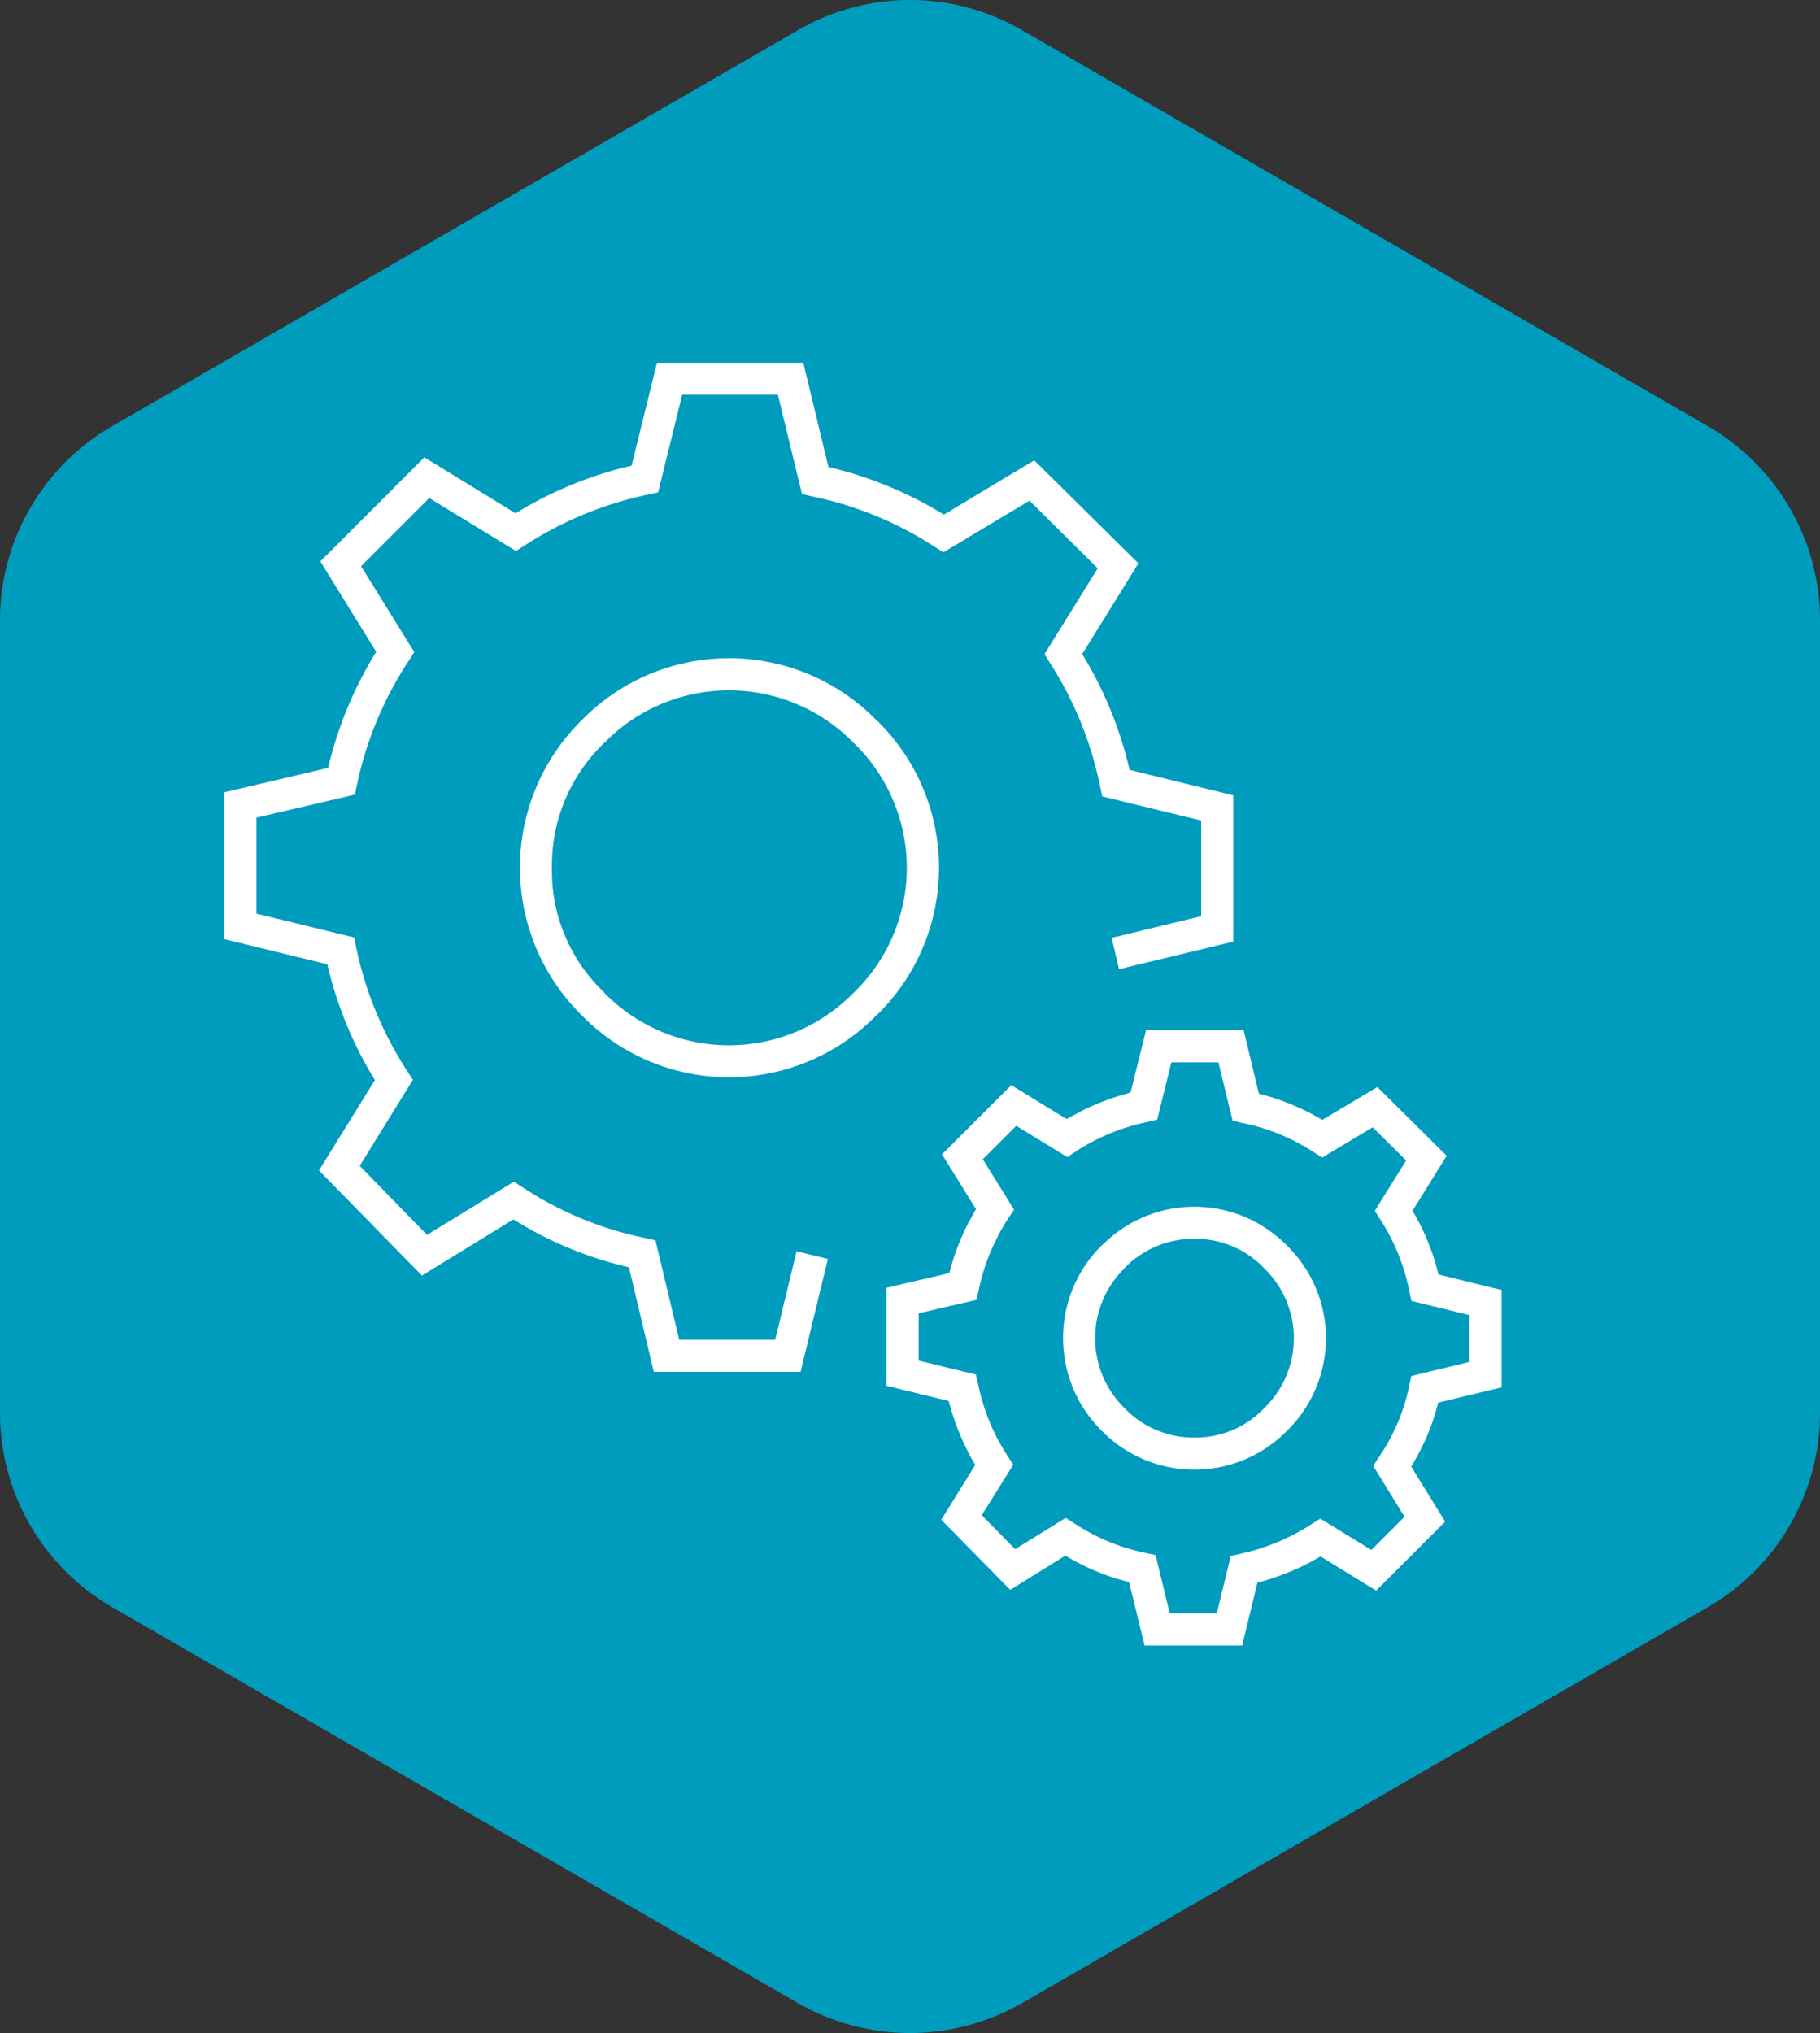
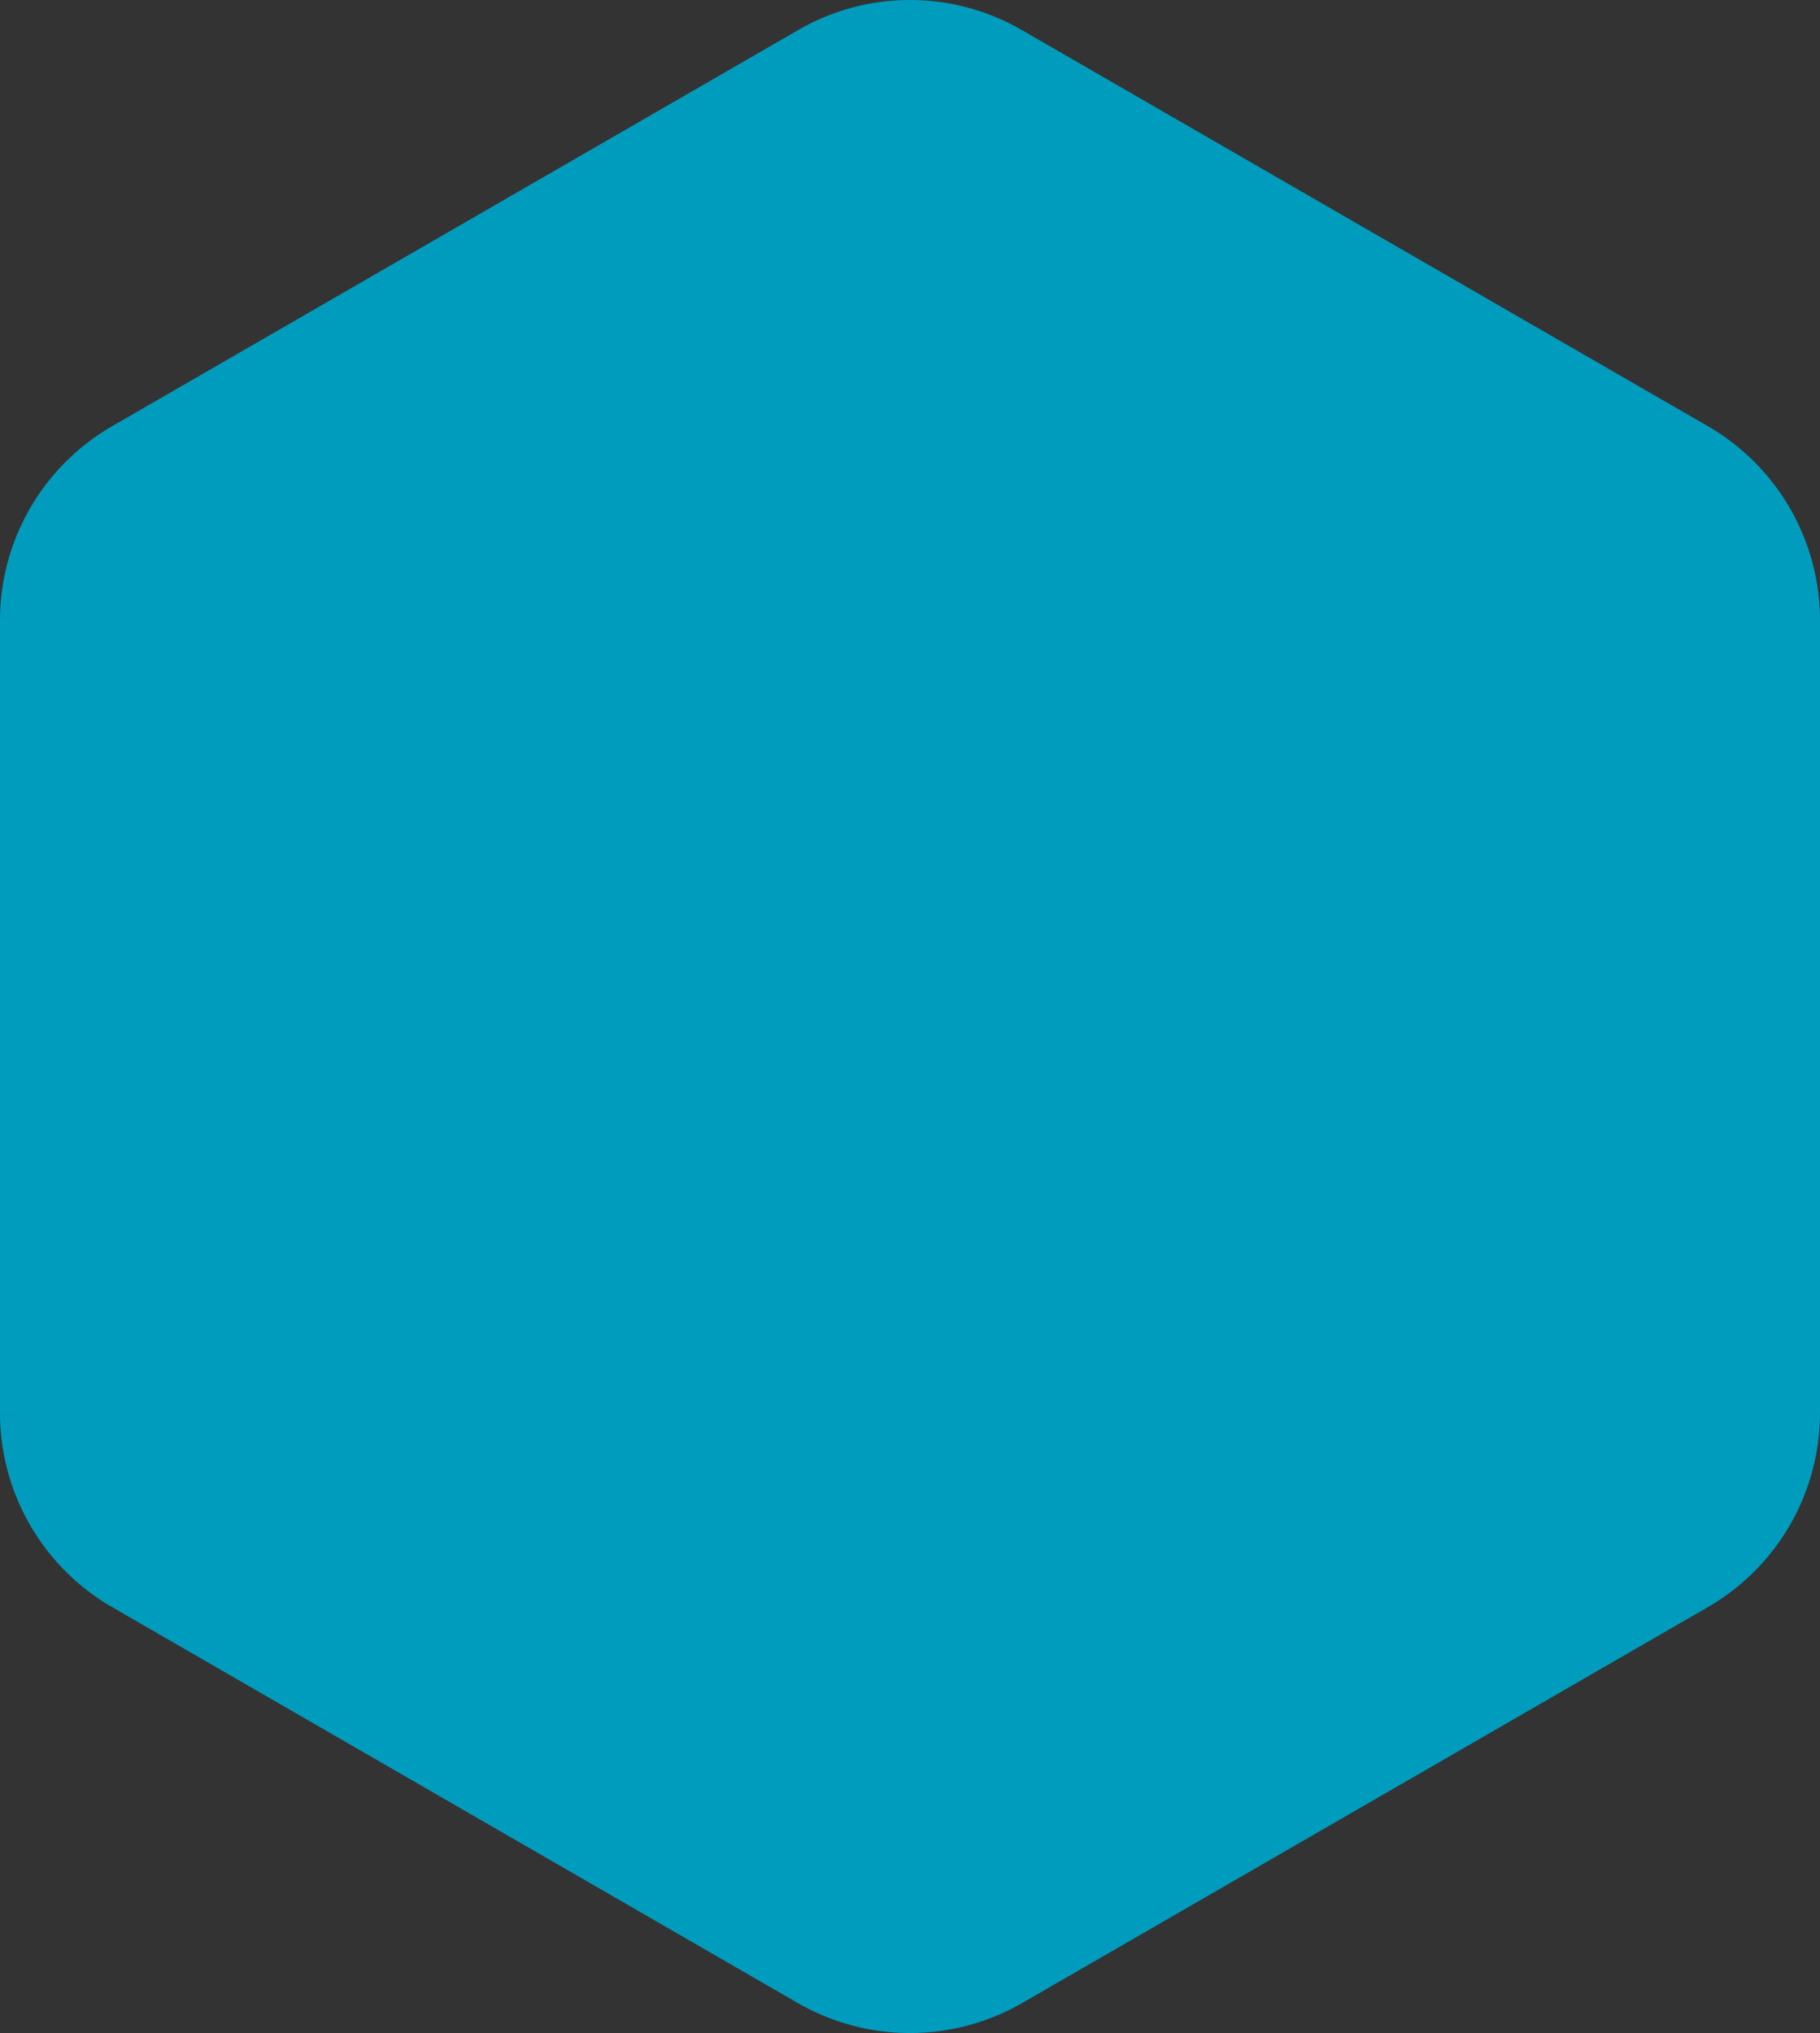
<svg xmlns="http://www.w3.org/2000/svg" width="100" height="111.681" viewBox="0 0 100 111.681">
  <rect x="0" y="0" width="100" height="111.681" fill="#333333" stroke="none" />
  <defs>
    <style>.a{fill:#009cbe;}.b{fill:#fff;}</style>
  </defs>
  <g transform="translate(-29.85 -10)">
    <g transform="translate(29.85 10)">
      <g transform="translate(0)">
        <path class="a" d="M129.85,44.117a12.324,12.324,0,0,0-6.171-10.711L86.036,11.675a12.259,12.259,0,0,0-12.371,0L36.021,33.406A12.323,12.323,0,0,0,29.85,44.117V87.579A12.324,12.324,0,0,0,36.021,98.29l37.643,21.731a12.353,12.353,0,0,0,12.371,0L123.679,98.29a12.324,12.324,0,0,0,6.171-10.711Z" transform="translate(-29.85 -10)" />
      </g>
    </g>
    <g transform="translate(42.177 29.924)">
-       <path class="b" d="M104.991,83.53,103.61,77.8H95.573l-1.4,5.657A21.51,21.51,0,0,0,87.8,86.072L82.79,83l-5.716,5.716,3.071,4.966A21.513,21.513,0,0,0,77.5,100.06L71.8,101.4v8.066l5.657,1.381a21.336,21.336,0,0,0,2.615,6.362L77,122.173l5.657,5.774,5.025-3.086a20.721,20.721,0,0,0,6.347,2.63l1.366,5.745h8.066l1.5-6.2-1.719-.426-1.175,4.863H96.793l-1.308-5.466-.544-.118a19.237,19.237,0,0,1-6.759-2.792l-.47-.309-4.775,2.924-3.7-3.791,2.924-4.731-.309-.47a19.846,19.846,0,0,1-2.806-6.788l-.118-.558-5.363-1.308v-5.275l5.407-1.264.118-.558a19.789,19.789,0,0,1,2.836-6.788l.309-.485-2.924-4.716,3.747-3.747,4.761,2.909.47-.294a20,20,0,0,1,6.8-2.806l.544-.118,1.322-5.363h5.26l1.322,5.451.558.132a19.53,19.53,0,0,1,6.744,2.777l.47.294,4.731-2.836,3.747,3.717-2.924,4.716.294.47a19.8,19.8,0,0,1,2.762,6.8l.118.544,5.436,1.322v5.26l-4.922,1.19.411,1.719,6.274-1.513v-8.037l-5.7-1.4a21.408,21.408,0,0,0-2.6-6.362l3.086-4.981L116.3,83.163l-4.966,2.983a21.413,21.413,0,0,0-6.347-2.615m33.97,37.834-3.805-3.776-3.027,1.807a13.025,13.025,0,0,0-3.482-1.44l-.838-3.482h-5.363l-.852,3.423a13.709,13.709,0,0,0-2.762,1.043h.015a.561.561,0,0,1-.073.044q-.344.175-.691.367l-3.041-1.866-3.805,3.805L113.1,124.3q-.17.293-.323.588-.016.027-.029.044t-.015.015a13.34,13.34,0,0,0-1.1,2.865l-3.453.808V134l3.423.838a13.3,13.3,0,0,0,1.455,3.512l-1.866,3.012,3.791,3.85,3.027-1.881a12.72,12.72,0,0,0,3.5,1.455l.852,3.482h5.363l.837-3.453a13.2,13.2,0,0,0,3.468-1.44l3.056,1.881,3.791-3.791-1.866-3.027a12.3,12.3,0,0,0,1.484-3.512l3.482-.837V128.74l-3.468-.852a12.538,12.538,0,0,0-1.425-3.5l1.881-3.027m-3.952,3.027.294.47a11.236,11.236,0,0,1,1.6,3.938l.118.544,3.188.779v2.571l-3.2.779-.118.558a10.6,10.6,0,0,1-1.66,3.894l-.309.485,1.719,2.792-1.822,1.822-2.806-1.719-.47.294a11.642,11.642,0,0,1-3.908,1.631l-.544.132-.764,3.144h-2.586l-.779-3.2-.544-.118a11.113,11.113,0,0,1-3.908-1.616l-.485-.309-2.777,1.719-1.837-1.866,1.734-2.777-.309-.47a11.247,11.247,0,0,1-1.616-3.923l-.132-.558-3.144-.764v-2.6l3.174-.735.132-.558a10.968,10.968,0,0,1,1.058-2.953v-.015q.26-.49.558-.955l.323-.47-1.719-2.777,1.837-1.837,2.806,1.719.47-.309a11.386,11.386,0,0,1,1.058-.617h0a11.418,11.418,0,0,1,2.865-1l.544-.132.779-3.144h2.586l.779,3.2.558.132a11.063,11.063,0,0,1,3.894,1.6l.47.294,2.777-1.66,1.837,1.822-1.719,2.762m-4.819,1.925-.015-.015a7.131,7.131,0,0,0-10.167,0h-.015a7.165,7.165,0,0,0,0,10.168l.015.015a7.131,7.131,0,0,0,10.167,0l.015-.015a7.113,7.113,0,0,0,0-10.153m-1.264,1.234.015.015a5.34,5.34,0,0,1,0,7.655l-.015.015a5.185,5.185,0,0,1-3.835,1.616,5.247,5.247,0,0,1-3.85-1.631h0a5.374,5.374,0,0,1,0-7.655v-.015a5.271,5.271,0,0,1,3.85-1.616,5.185,5.185,0,0,1,3.835,1.616m-21.29-30.106v.015a11.319,11.319,0,0,0-16.206-.015l-.015.015a11.37,11.37,0,0,0,.015,16.192l-.015-.015a11.319,11.319,0,0,0,16.221,0v.015a11.3,11.3,0,0,0,0-16.206M106.4,112.387l-.015.015a9.58,9.58,0,0,1-13.723,0v-.015h0A9.194,9.194,0,0,1,89.8,105.57a9.31,9.31,0,0,1,2.865-6.876h0a9.58,9.58,0,0,1,13.723,0h0l.015.015a9.528,9.528,0,0,1,0,13.679Z" transform="translate(-71.8 -77.8)" />
-     </g>
+       </g>
  </g>
</svg>